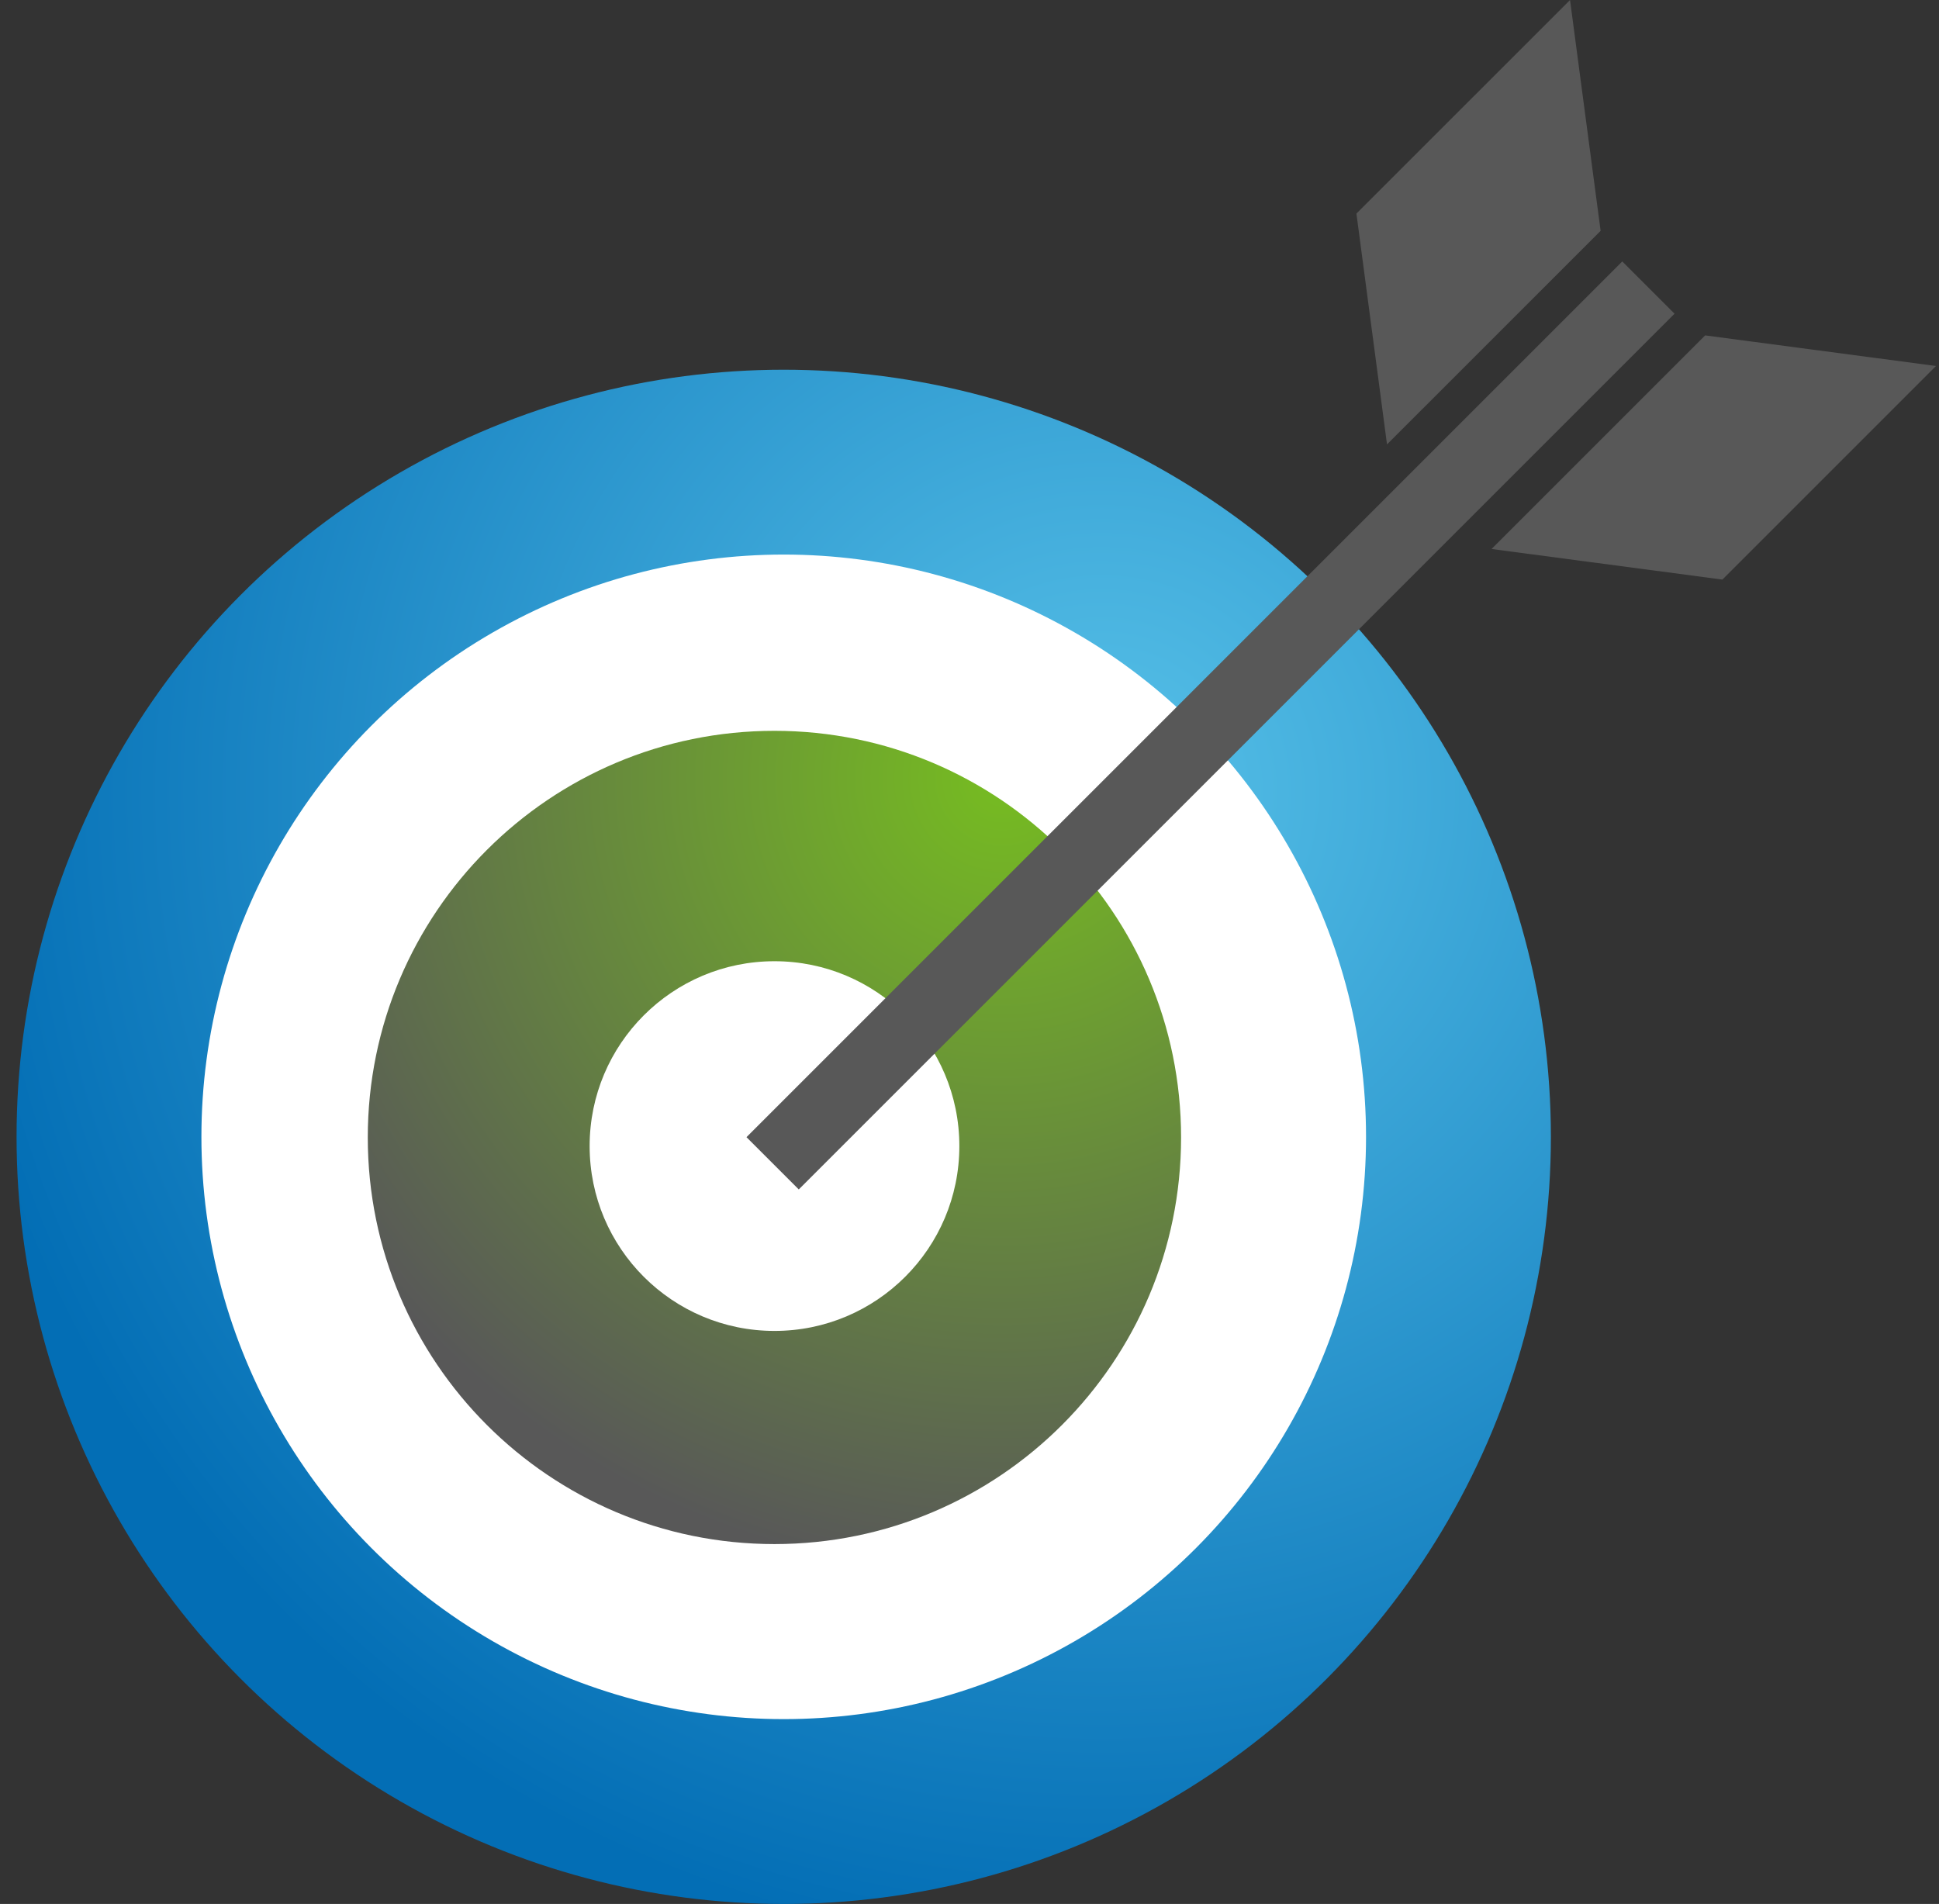
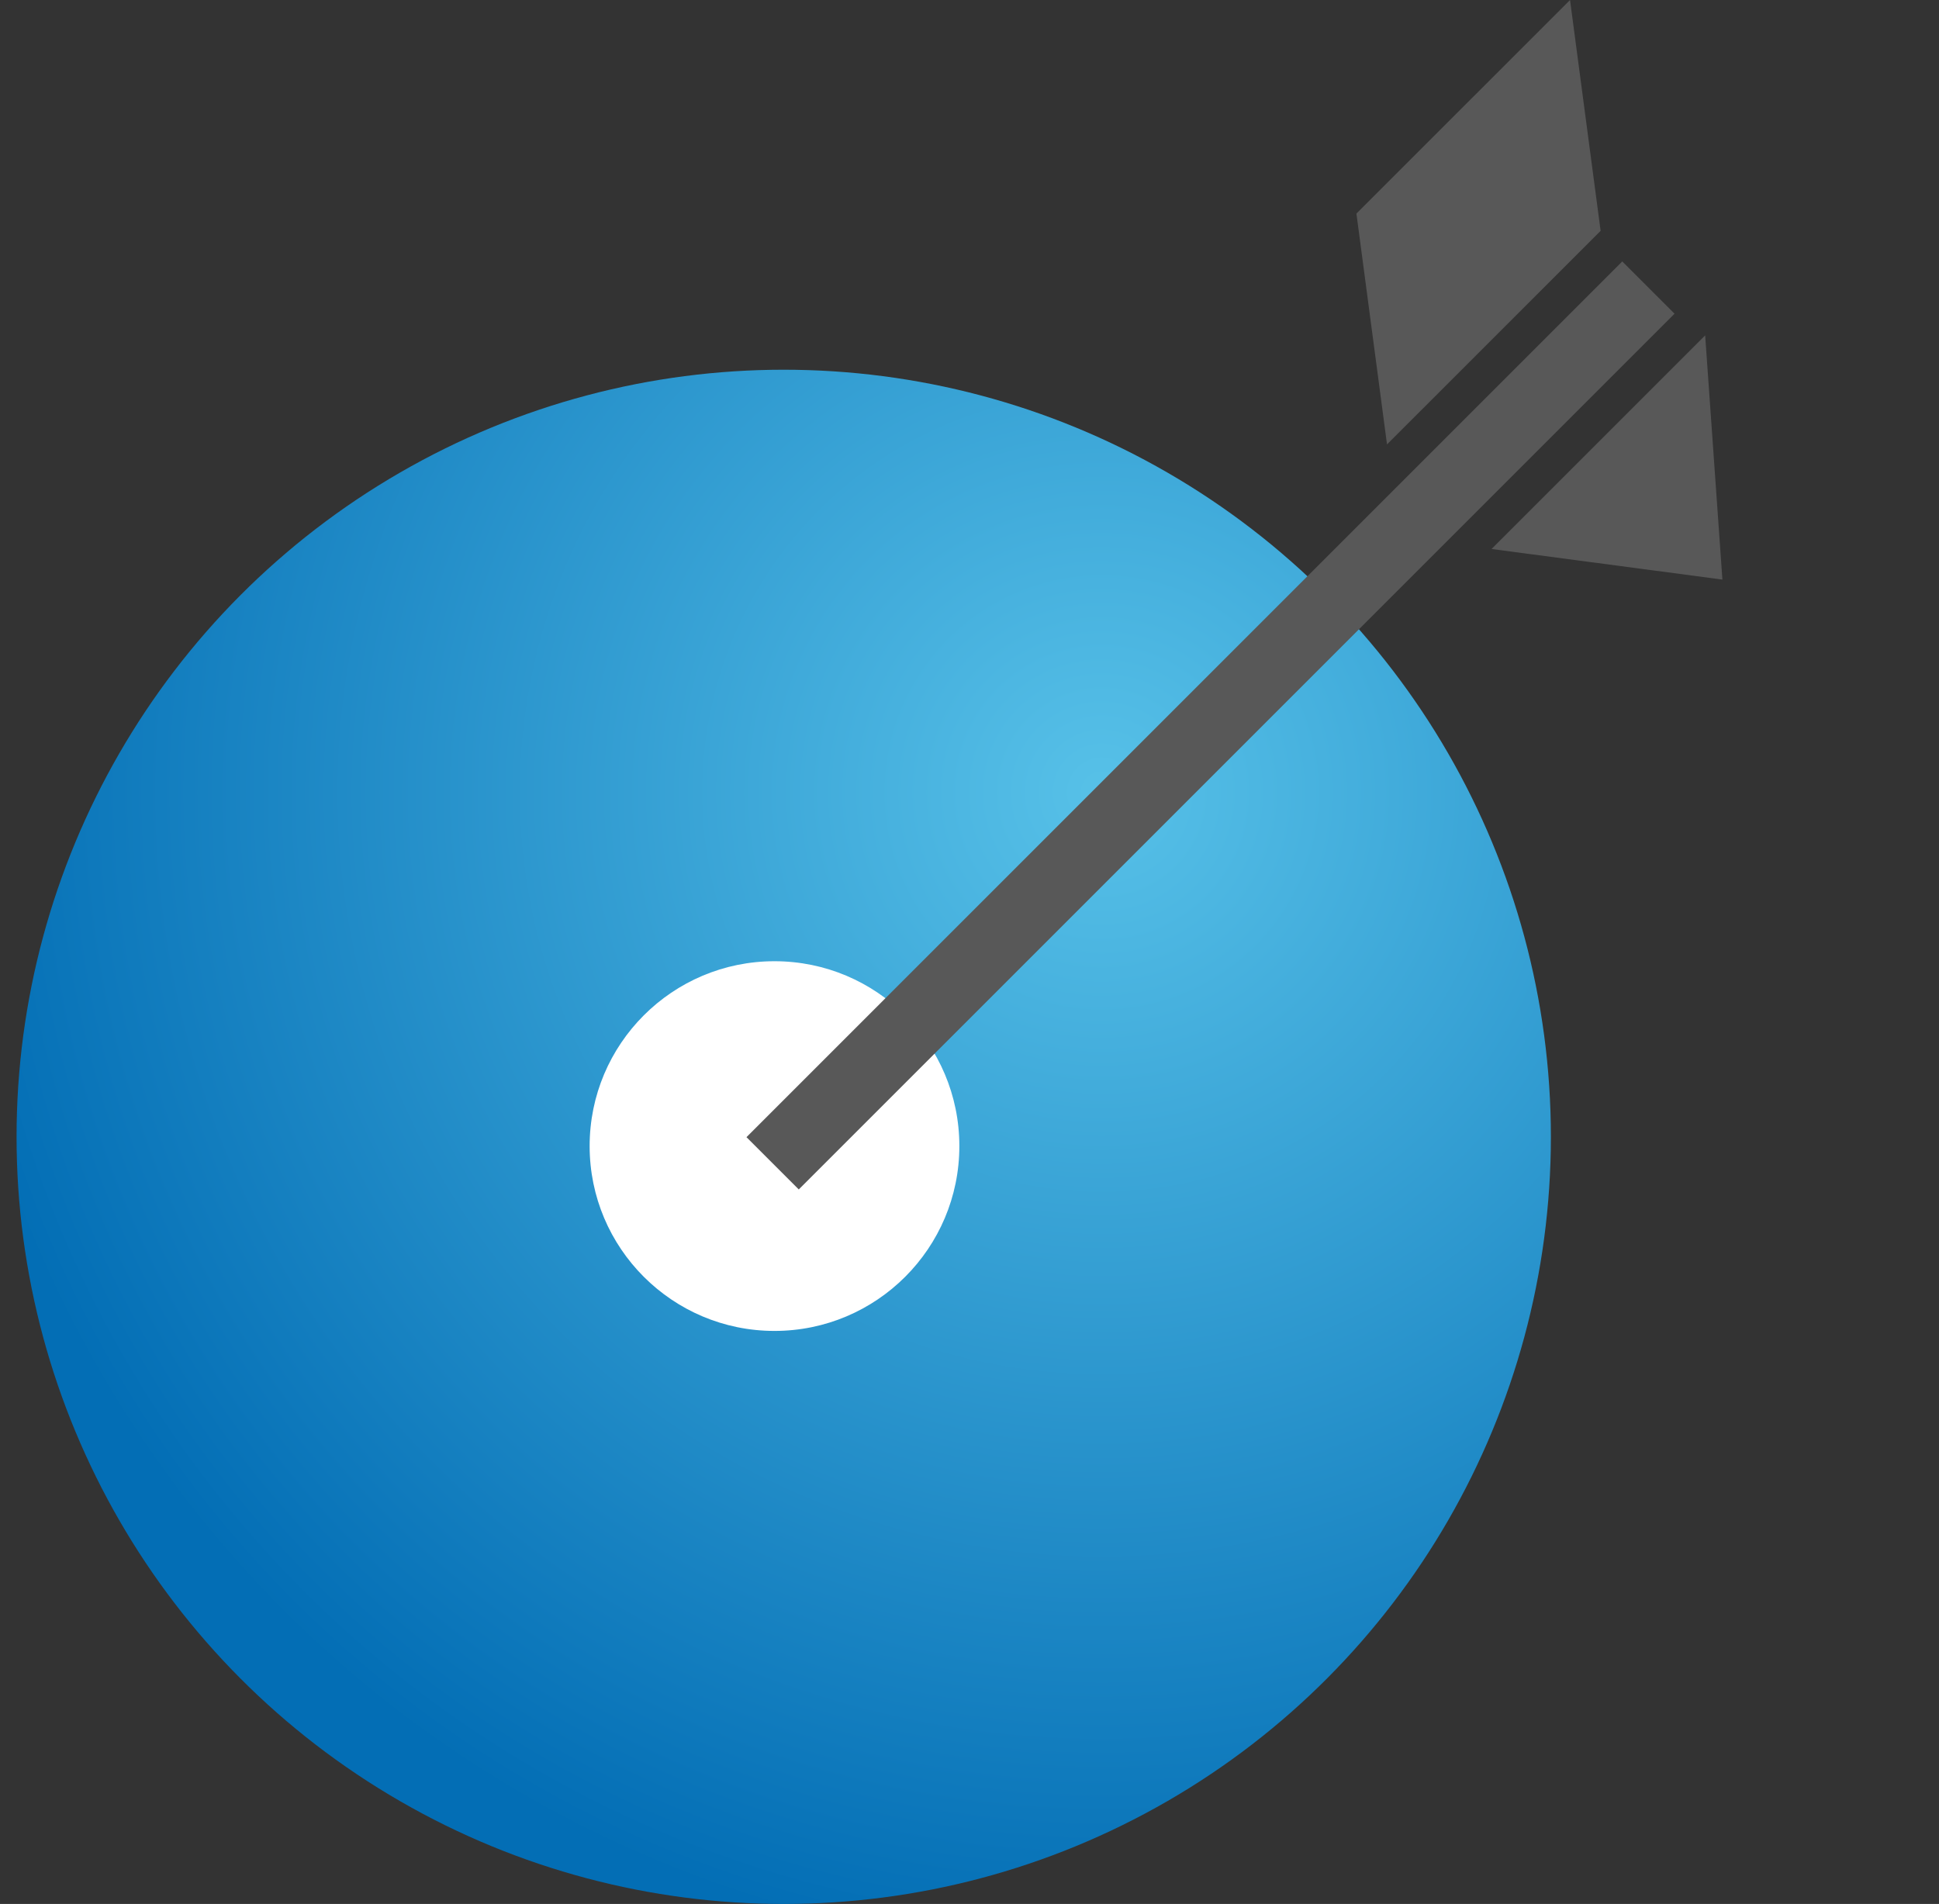
<svg xmlns="http://www.w3.org/2000/svg" width="111" height="109" viewBox="0 0 111 109" fill="none">
  <rect x="0" y="0" width="111" height="109" fill="#333333" stroke="none" />
  <circle cx="44.865" cy="65.083" r="43.917" fill="url(#paint0_radial_2368_713)" />
-   <circle cx="44.865" cy="65.083" r="33.335" fill="white" />
-   <path d="M44.333 88.397C57.19 88.397 67.612 77.975 67.612 65.118C67.612 52.262 57.19 41.839 44.333 41.839C31.477 41.839 21.054 52.262 21.054 65.118C21.054 77.975 31.477 88.397 44.333 88.397Z" fill="url(#paint1_radial_2368_713)" />
  <path d="M44.336 76.194C50.181 76.194 54.919 71.456 54.919 65.612C54.919 59.767 50.181 55.029 44.336 55.029C38.492 55.029 33.754 59.767 33.754 65.612C33.754 71.456 38.492 76.194 44.336 76.194Z" fill="white" />
  <rect x="95.862" y="17.959" width="70.903" height="4.233" transform="rotate(135 95.862 17.959)" fill="#585858" />
-   <path d="M97.614 19.201L110.828 20.952L98.601 33.18L85.386 31.429L97.614 19.201Z" fill="#585858" />
+   <path d="M97.614 19.201L98.601 33.18L85.386 31.429L97.614 19.201Z" fill="#585858" />
  <path d="M91.629 13.215L89.878 -4.04921e-06L77.65 12.227L79.401 25.442L91.629 13.215Z" fill="#585858" />
  <defs>
    <radialGradient id="paint0_radial_2368_713" cx="0" cy="0" r="1" gradientUnits="userSpaceOnUse" gradientTransform="translate(62.855 45.505) rotate(105.819) scale(65.995)">
      <stop stop-color="#57C1E8" />
      <stop offset="1" stop-color="#036EB5" />
    </radialGradient>
    <radialGradient id="paint1_radial_2368_713" cx="0" cy="0" r="1" gradientUnits="userSpaceOnUse" gradientTransform="translate(57.45 44.67) rotate(106.698) scale(45.652)">
      <stop stop-color="#76BC21" />
      <stop offset="1" stop-color="#585858" />
    </radialGradient>
  </defs>
</svg>